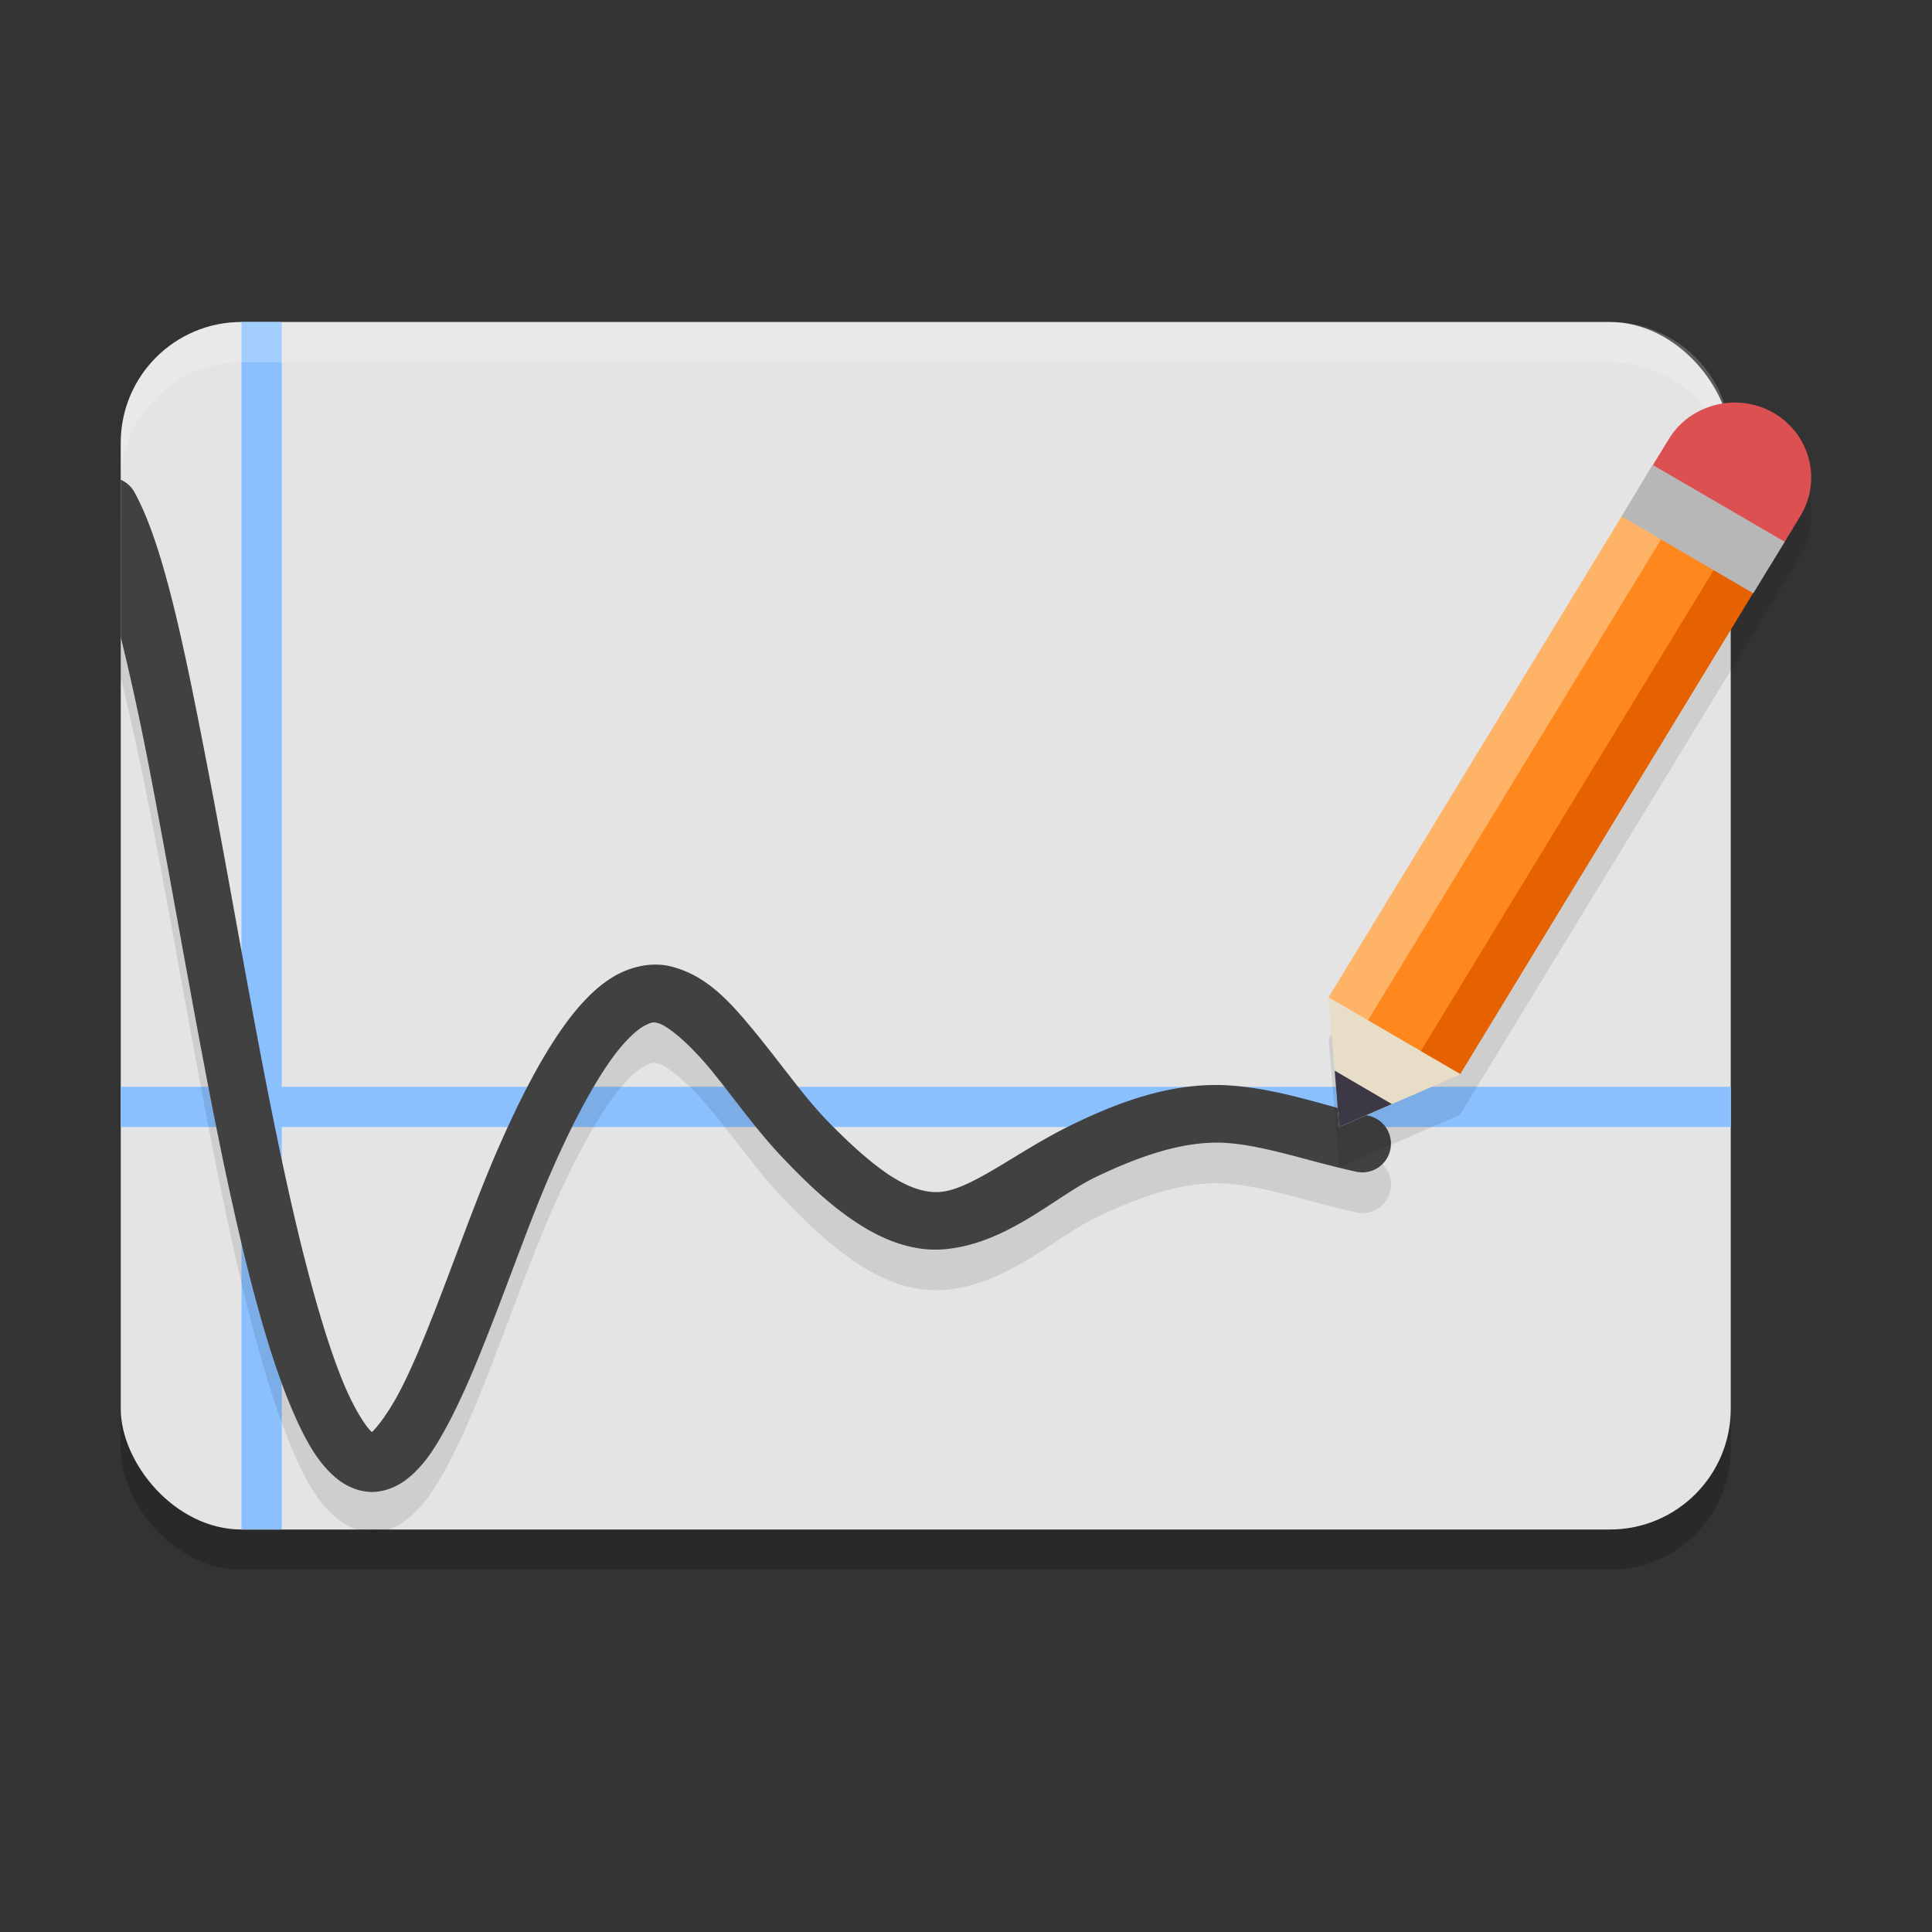
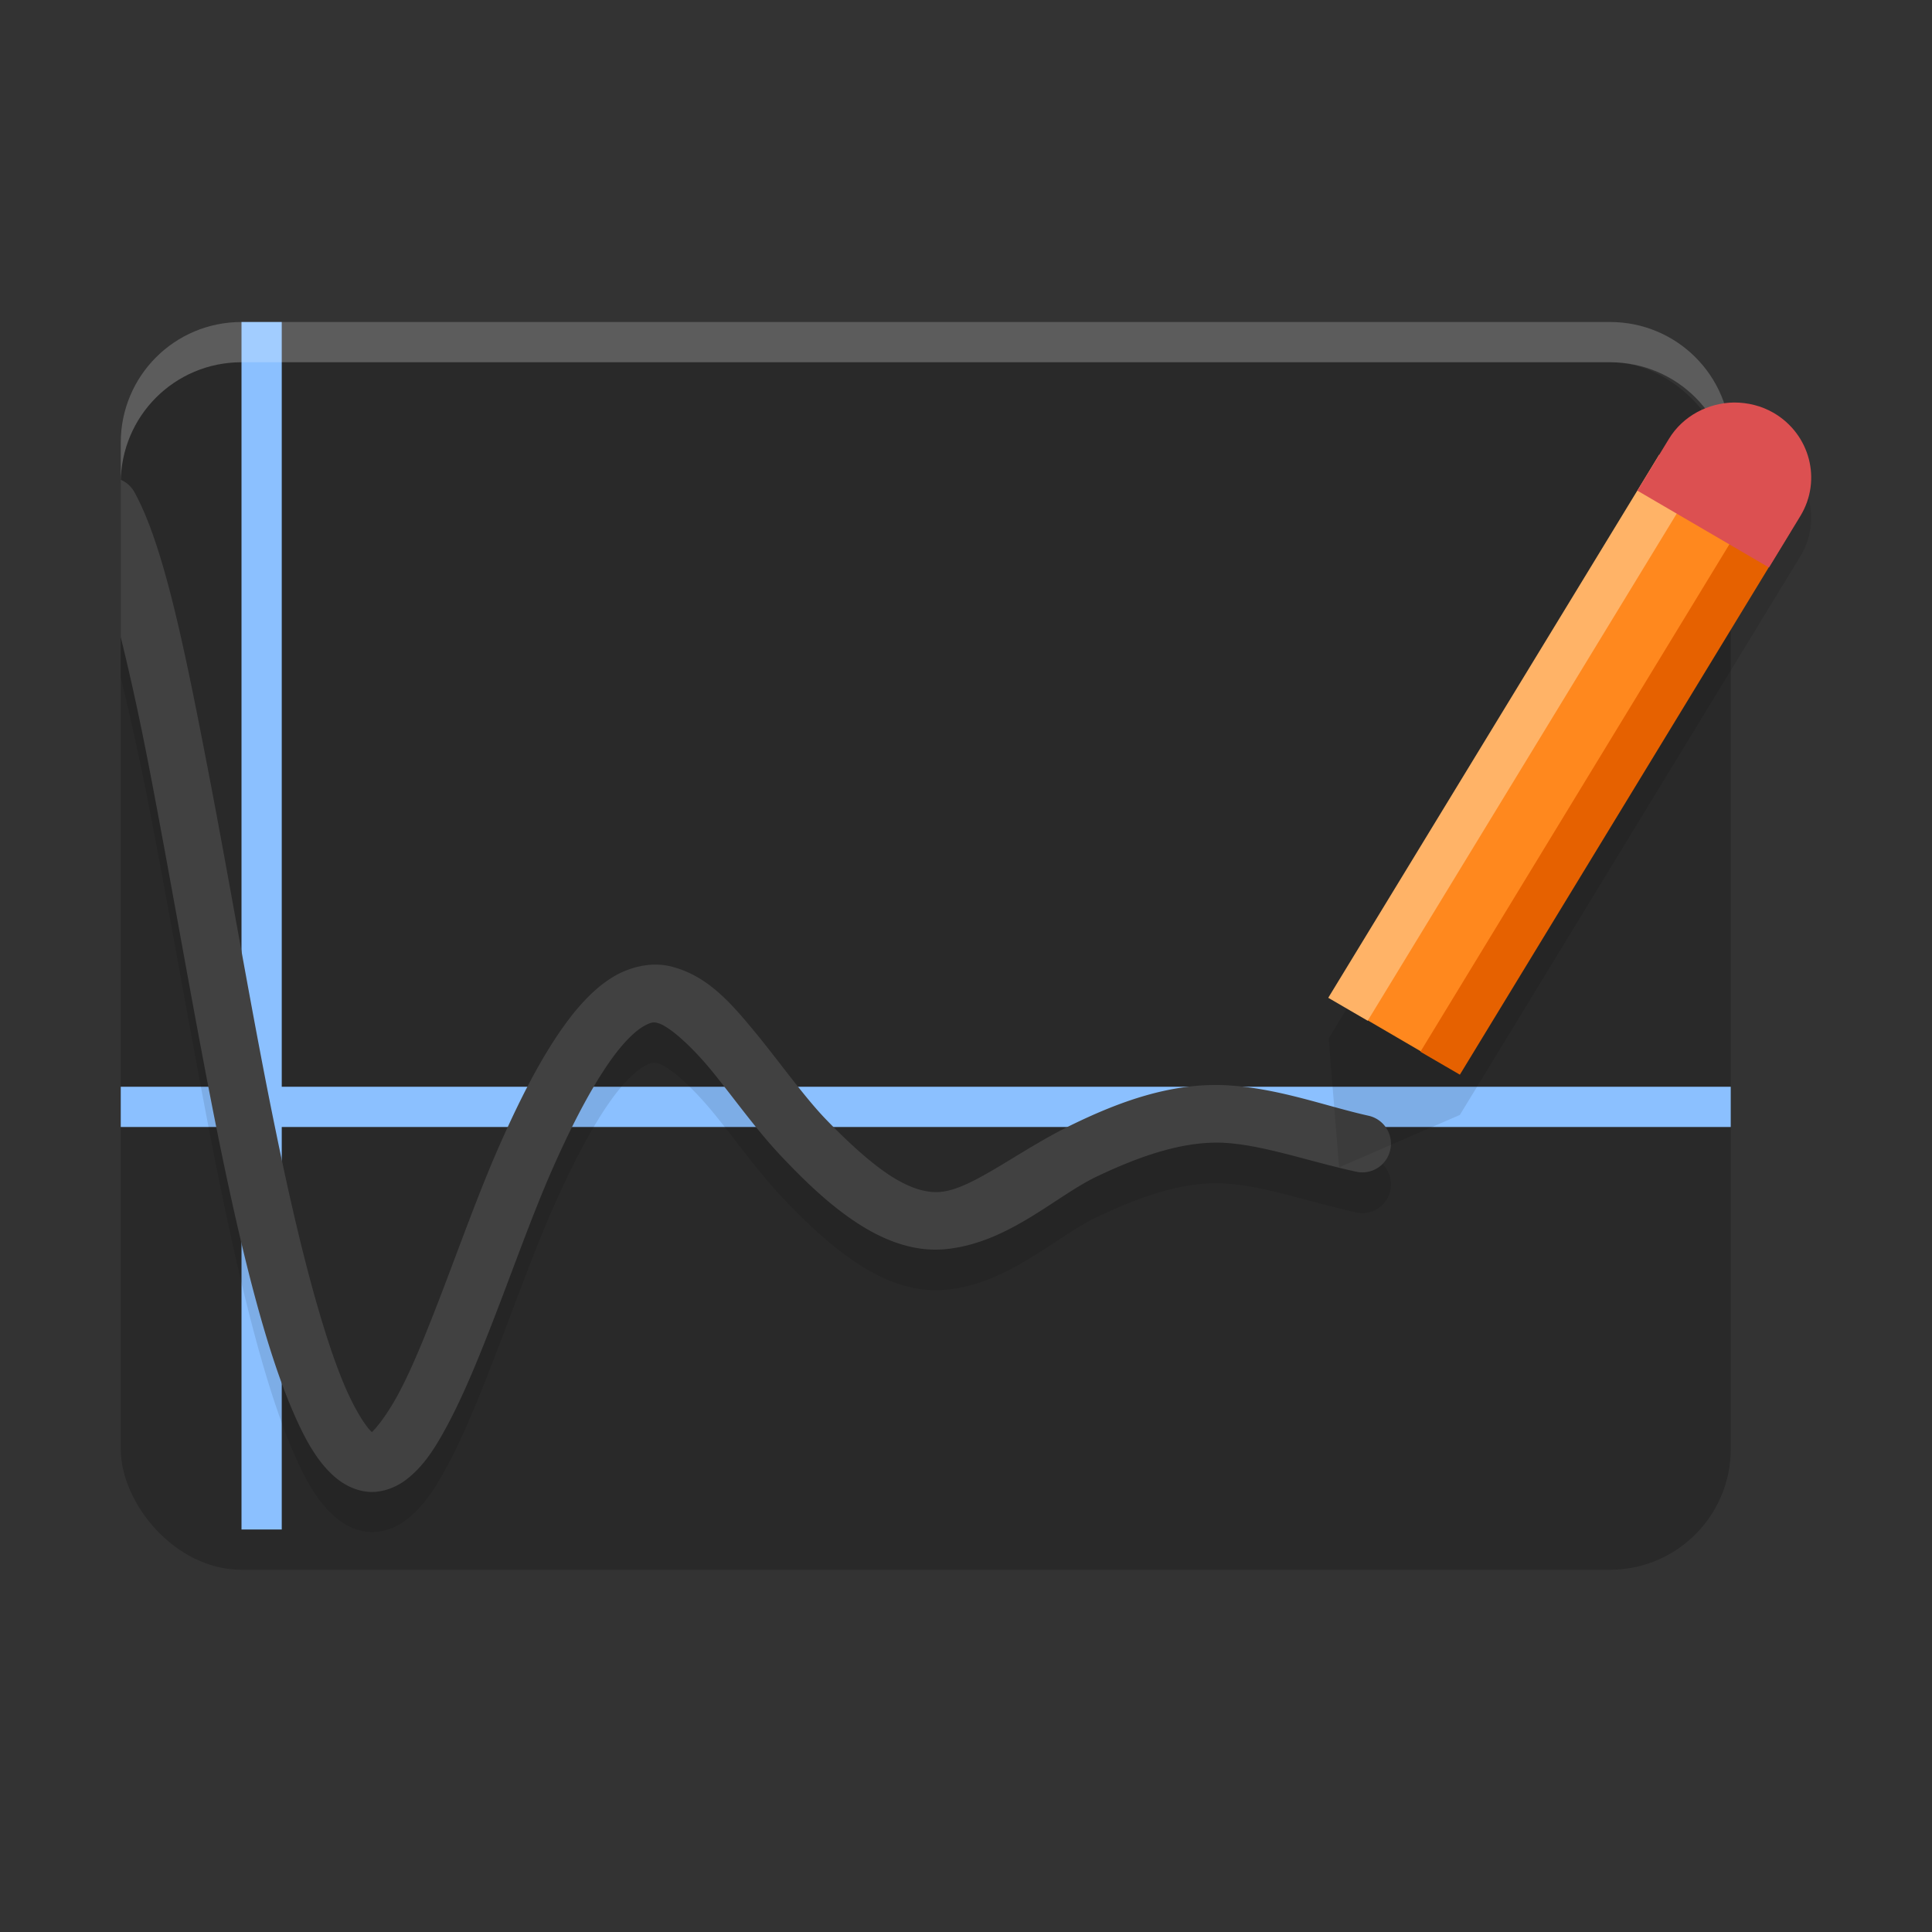
<svg xmlns="http://www.w3.org/2000/svg" width="48" height="48" version="1.1">
  <rect width="100%" height="100%" fill="#333333" stroke="none" />
  <rect style="opacity:0.2" width="40" height="30" x="3" y="9" rx="3" ry="3" />
-   <rect style="fill:#e4e4e4" width="40" height="30" x="3" y="8" rx="3" ry="3" />
  <path style="fill:#8bc0ff" d="M 6 8 L 6 27 L 3 27 L 3 28 L 6 28 L 6 38 L 7 38 L 7 28 L 43 28 L 43 27 L 7 27 L 7 8 L 6 8 z" />
  <path style="opacity:0.1" d="m 3,12.922 v 3.908 c 0.246,1.012 0.5,2.162 0.742,3.416 0.574,2.97 1.152,6.398 1.732,9.23 0.581,2.834 1.154,5.032 1.77,6.496 0.308,0.732 0.607,1.287 1.045,1.684 0.219,0.198 0.497,0.363 0.83,0.4 0.333,0.037 0.674,-0.078 0.926,-0.26 0.466,-0.336 0.767,-0.817 1.078,-1.396 0.311,-0.58 0.606,-1.266 0.898,-2 0.586,-1.467 1.163,-3.131 1.719,-4.387 v -0.002 c 0.565,-1.273 1.131,-2.313 1.633,-2.932 0.251,-0.31 0.483,-0.507 0.648,-0.596 0.165,-0.089 0.232,-0.09 0.334,-0.061 0.26,0.074 0.819,0.553 1.373,1.23 0.554,0.677 1.132,1.5 1.768,2.162 0.594,0.62 1.203,1.19 1.861,1.611 0.658,0.421 1.398,0.702 2.189,0.615 1.526,-0.165 2.685,-1.31 3.689,-1.793 h 0.002 c 1.11,-0.534 2.154,-0.884 3.121,-0.846 0.994,0.039 2.112,0.45 3.336,0.721 a 0.711,0.711 0 0 0 0.848,-0.539 0.711,0.711 0 0 0 -0.539,-0.848 c -1.085,-0.24 -2.273,-0.704 -3.588,-0.756 -1.338,-0.053 -2.596,0.409 -3.795,0.986 -1.301,0.626 -2.449,1.578 -3.229,1.662 -0.361,0.04 -0.774,-0.084 -1.27,-0.4 -0.495,-0.317 -1.041,-0.817 -1.6,-1.398 -0.519,-0.541 -1.094,-1.345 -1.693,-2.078 -0.599,-0.733 -1.193,-1.445 -2.086,-1.699 -0.475,-0.135 -0.985,-0.045 -1.396,0.176 -0.411,0.221 -0.754,0.553 -1.08,0.955 -0.652,0.805 -1.239,1.921 -1.828,3.25 v 0.002 c -0.596,1.346 -1.173,3.014 -1.74,4.436 -0.284,0.711 -0.564,1.359 -0.83,1.855 -0.255,0.475 -0.505,0.777 -0.625,0.875 0,0 -0.002,-0.002 -0.002,-0.002 -0.139,-0.125 -0.416,-0.539 -0.686,-1.18 C 8.019,34.142 7.439,31.982 6.867,29.19 6.295,26.397 5.718,22.972 5.139,19.977 4.559,16.982 4.05,14.499 3.332,13.207 A 0.711,0.711 0 0 0 3,12.922 Z" />
  <path style="fill:#414141" d="m 3,11.92 v 3.91 c 0.25,1.01 0.5,2.16 0.74,3.42 0.57,2.97 1.15,6.4 1.73,9.23 0.58,2.83 1.15,5.03 1.77,6.5 0.31,0.73 0.61,1.29 1.04,1.68 0.22,0.2 0.5,0.36 0.83,0.4 0.33,0.04 0.67,-0.08 0.93,-0.26 0.47,-0.34 0.77,-0.82 1.08,-1.4 0.31,-0.58 0.61,-1.27 0.9,-2 0.59,-1.47 1.16,-3.13 1.72,-4.39 v -0 c 0.56,-1.27 1.13,-2.31 1.63,-2.93 0.25,-0.31 0.48,-0.51 0.65,-0.6 0.17,-0.09 0.23,-0.09 0.33,-0.06 0.26,0.07 0.82,0.55 1.37,1.23 0.55,0.68 1.13,1.5 1.77,2.16 0.59,0.62 1.2,1.19 1.86,1.61 0.66,0.42 1.4,0.7 2.19,0.61 1.53,-0.17 2.69,-1.31 3.69,-1.79 h 0 c 1.11,-0.53 2.15,-0.88 3.12,-0.85 0.99,0.04 2.11,0.45 3.34,0.72 a 0.71,0.71 0 0 0 0.85,-0.54 0.71,0.71 0 0 0 -0.54,-0.85 c -1.08,-0.24 -2.27,-0.7 -3.59,-0.76 -1.34,-0.05 -2.6,0.41 -3.79,0.99 -1.3,0.63 -2.45,1.58 -3.23,1.66 -0.36,0.04 -0.77,-0.08 -1.27,-0.4 -0.49,-0.32 -1.04,-0.82 -1.6,-1.4 -0.52,-0.54 -1.09,-1.34 -1.69,-2.08 -0.6,-0.73 -1.19,-1.45 -2.09,-1.7 -0.47,-0.14 -0.98,-0.04 -1.4,0.18 -0.41,0.22 -0.75,0.55 -1.08,0.95 -0.65,0.81 -1.24,1.92 -1.83,3.25 v 0 c -0.6,1.35 -1.17,3.01 -1.74,4.44 -0.28,0.71 -0.56,1.36 -0.83,1.85 -0.26,0.47 -0.51,0.78 -0.62,0.88 0,0 -0,-0 -0,-0 -0.14,-0.12 -0.42,-0.54 -0.69,-1.18 C 8.02,33.14 7.44,30.98 6.87,28.19 6.29,25.4 5.72,21.97 5.14,18.98 4.56,15.98 4.05,13.5 3.33,12.21 A 0.71,0.71 0 0 0 3,11.92 Z" />
  <path style="opacity:0.1" d="M 43.08,11 C 42.44,11 41.81,11.33 41.46,11.91 L 33.01,25.8 33.27,29 36.27,27.7 44.73,13.82 C 45.27,12.93 44.97,11.79 44.07,11.26 43.76,11.08 43.41,11 43.08,11 Z" />
  <path fill="#ff881e" d="m 33.33,24.97 2.62,1.53 8.22,-13.5 -2.62,-1.53 z m 0,0" />
  <path fill="#e66100" d="m 35.29,26.13 0.98,0.57 8.22,-13.5 -0.98,-0.57 z m 0,0" />
  <path fill="#ffb367" d="M 33.98,25.36 33,24.79 41.22,11.3 42.2,11.87 Z m 0,0" />
  <path style="opacity:0.2;fill:#ffffff" d="M 6 8 C 4.338 8 3 9.338 3 11 L 3 12 C 3 10.338 4.338 9 6 9 L 40 9 C 41.662 9 43 10.338 43 12 L 43 11 C 43 9.338 41.662 8 40 8 L 6 8 z" />
  <path style="fill:#dc5051" d="M 43.08,10 C 42.44,10.01 41.81,10.33 41.46,10.91 L 40.68,12.19 43.95,14.1 44.73,12.82 C 45.27,11.93 44.97,10.79 44.07,10.26 43.76,10.08 43.42,10 43.08,10 Z" />
-   <path style="fill:#e8ddc7" d="m 33.27,28 3.02,-1.31 -3.28,-1.91 z m 0,0" />
-   <path fill="#3d3846" d="m 33.27,28 1.31,-0.57 -1.42,-0.83 z m 0,0" />
-   <path style="fill:#b7b7b7" d="m 40.29,12.83 3.27,1.91 0.78,-1.28 -3.28,-1.91 z m 0,0" />
</svg>